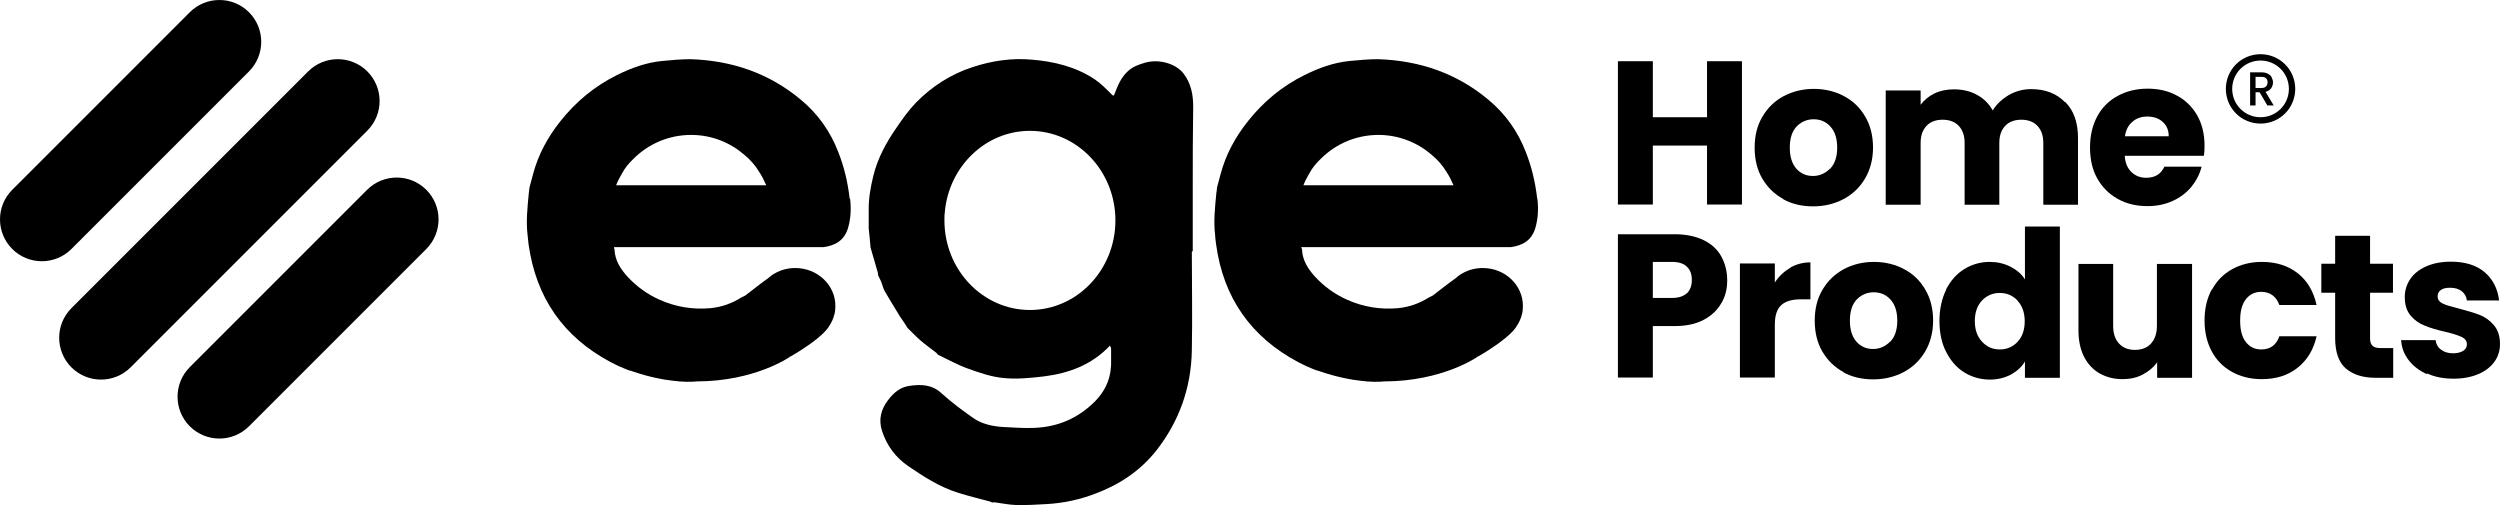
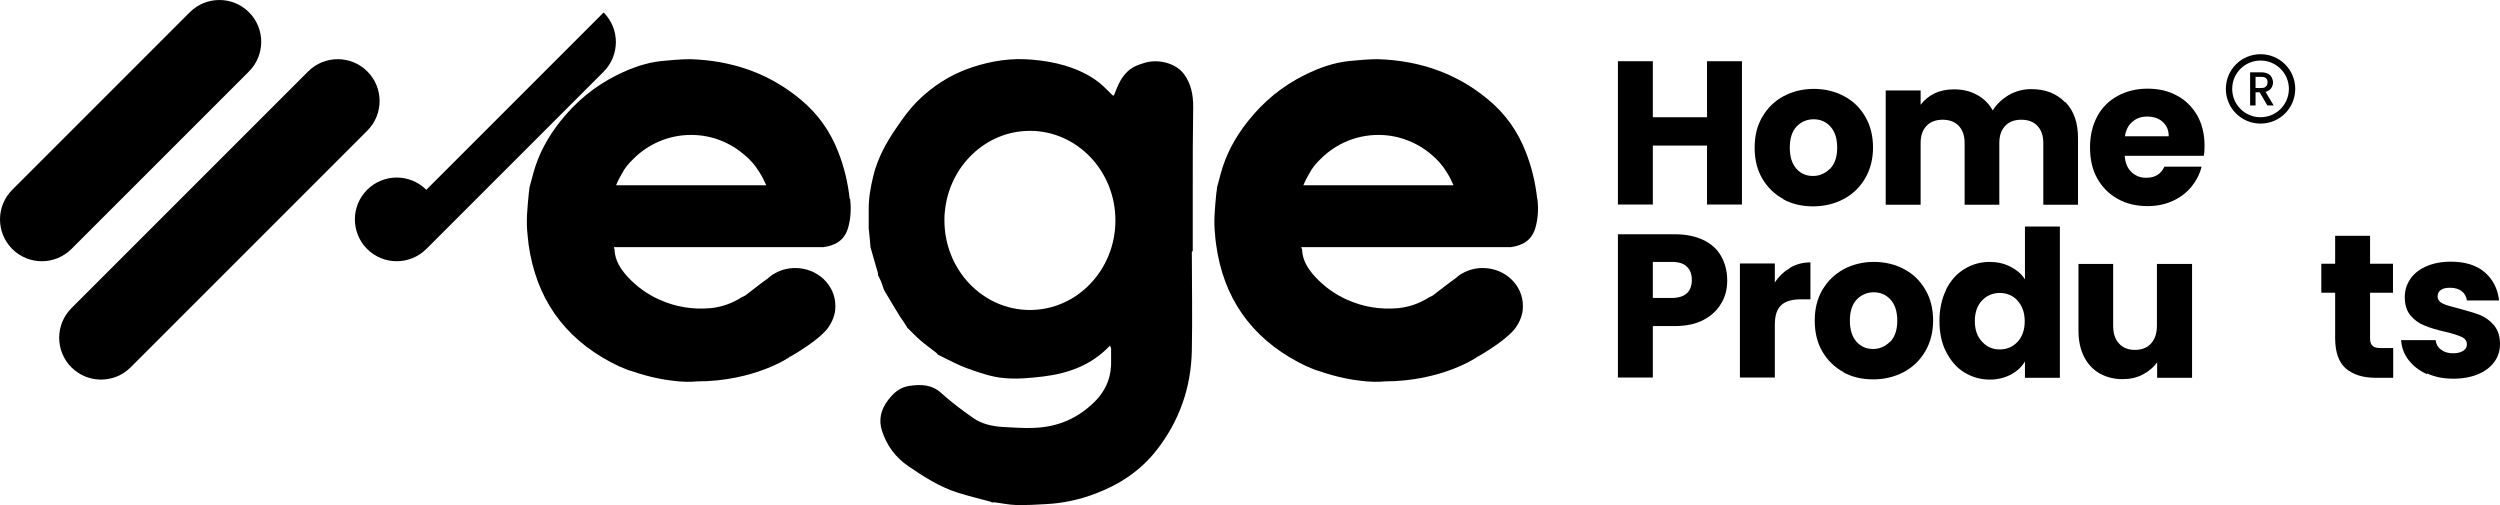
<svg xmlns="http://www.w3.org/2000/svg" id="Layer_2" viewBox="0 0 110.25 22.27">
  <defs>
    <style>.cls-1{stroke:#000;stroke-miterlimit:10;stroke-width:.1px;}.cls-2{stroke-width:0px;}</style>
  </defs>
  <g id="Layer_2-2">
    <g id="Layer_1-2">
-       <path class="cls-2" d="m18.8,8.37h0c-.72-.72-1.89-.72-2.61,0l-7.82,7.82c-.72.72-.72,1.89,0,2.61.72.72,1.89.72,2.61,0l7.82-7.82c.72-.72.72-1.89,0-2.61" />
+       <path class="cls-2" d="m18.8,8.37h0c-.72-.72-1.89-.72-2.61,0c-.72.72-.72,1.89,0,2.61.72.72,1.89.72,2.61,0l7.82-7.82c.72-.72.72-1.89,0-2.61" />
      <path class="cls-2" d="m10.98.54h0c-.72-.72-1.89-.72-2.61,0L.54,8.37c-.72.72-.72,1.89,0,2.61.72.72,1.89.72,2.61,0l7.83-7.83c.72-.72.72-1.89,0-2.61" />
      <path class="cls-2" d="m16.2,3.15h0c-.72-.72-1.89-.72-2.61,0L3.15,13.59c-.72.72-.72,1.89,0,2.61.72.72,1.89.72,2.61,0l10.44-10.44c.72-.72.72-1.89,0-2.61" />
      <polygon class="cls-2" points="76.82 2.7 76.82 9.02 75.28 9.02 75.28 6.42 72.89 6.42 72.89 9.02 71.35 9.02 71.35 2.7 72.89 2.7 72.89 5.17 75.28 5.17 75.28 2.7 76.82 2.7" />
      <path class="cls-2" d="m78.65,8.78c-.39-.21-.7-.51-.93-.9s-.34-.85-.34-1.37.11-.97.34-1.36c.23-.39.54-.7.94-.91s.84-.32,1.33-.32.94.11,1.33.32c.4.21.71.51.94.91.23.39.34.85.34,1.36s-.12.97-.35,1.36c-.23.39-.55.7-.95.91-.4.21-.85.32-1.34.32s-.94-.1-1.33-.32m2.08-1.34c.21-.22.31-.53.31-.93s-.1-.71-.3-.93c-.2-.22-.45-.32-.74-.32s-.55.11-.75.32-.3.52-.3.93.1.71.29.93c.2.22.44.32.73.32s.54-.11.75-.32" />
      <path class="cls-2" d="m91.09,4.51c.37.38.55.9.55,1.58v2.94h-1.53v-2.73c0-.32-.09-.57-.26-.75-.17-.18-.41-.27-.71-.27s-.54.09-.71.27-.26.43-.26.75v2.73h-1.53v-2.73c0-.32-.09-.57-.26-.75-.17-.18-.41-.27-.71-.27s-.54.09-.71.27-.26.43-.26.75v2.73h-1.54V3.99h1.54v.63c.16-.21.36-.38.61-.5s.54-.18.86-.18c.38,0,.72.08,1.01.24.3.16.53.39.7.69.17-.28.41-.5.71-.68.3-.17.63-.26.98-.26.62,0,1.12.19,1.49.57" />
      <path class="cls-2" d="m97.19,6.87h-3.49c.02.31.12.55.3.72s.39.25.65.25c.38,0,.65-.16.8-.49h1.64c-.08.33-.24.63-.45.89-.22.26-.49.47-.82.62s-.7.23-1.11.23c-.49,0-.93-.1-1.32-.32-.38-.21-.68-.51-.9-.9s-.32-.85-.32-1.37.11-.98.32-1.37.51-.69.9-.9c.38-.21.83-.32,1.32-.32s.92.1,1.3.31c.38.2.67.5.89.87.21.38.32.82.32,1.32,0,.14,0,.29-.03.45m-1.55-.86c0-.26-.09-.47-.27-.63-.18-.16-.41-.23-.68-.23s-.48.08-.65.23c-.18.15-.29.36-.33.64h1.93Z" />
      <path class="cls-2" d="m75.91,13.37c-.17.3-.43.55-.77.73-.35.19-.78.28-1.3.28h-.95v2.27h-1.54v-6.32h2.5c.5,0,.93.09,1.28.26s.61.41.78.72.26.66.26,1.05-.08.7-.25,1m-1.53-.42c.14-.14.22-.33.22-.59s-.07-.45-.22-.59c-.14-.14-.36-.21-.66-.21h-.84v1.59h.84c.29,0,.51-.07.66-.21" />
      <path class="cls-2" d="m78.94,11.81c.27-.16.57-.24.9-.24v1.63h-.42c-.38,0-.67.08-.86.25s-.29.45-.29.87v2.33h-1.54v-5.03h1.54v.84c.18-.28.41-.49.68-.65" />
      <path class="cls-2" d="m81.3,16.41c-.39-.21-.7-.51-.93-.9-.23-.39-.34-.85-.34-1.37s.11-.97.34-1.36c.23-.39.54-.69.94-.91.4-.21.84-.32,1.33-.32s.94.11,1.33.32c.4.21.71.51.94.91.23.39.34.85.34,1.36s-.12.97-.35,1.36c-.23.39-.55.7-.95.91-.4.21-.85.32-1.34.32s-.94-.1-1.33-.32m2.08-1.34c.21-.22.31-.53.31-.93s-.1-.71-.3-.93c-.2-.22-.45-.32-.74-.32s-.55.11-.75.32-.3.52-.3.93.1.71.29.93c.2.22.44.32.73.32s.54-.11.75-.32" />
      <path class="cls-2" d="m85.82,12.77c.2-.39.46-.69.8-.9.34-.21.71-.32,1.13-.32.33,0,.63.07.91.21.27.14.49.32.64.56v-2.33h1.54v6.67h-1.54v-.72c-.14.24-.35.43-.62.58-.27.14-.58.22-.93.22-.41,0-.79-.11-1.13-.32s-.6-.52-.8-.91c-.2-.39-.29-.85-.29-1.36s.1-.97.29-1.36m3.15.46c-.21-.22-.47-.33-.78-.33s-.57.11-.78.33-.32.52-.32.91.11.69.32.91c.21.23.47.34.78.34s.57-.11.78-.33.32-.53.32-.91-.11-.69-.32-.91" />
      <path class="cls-2" d="m96.67,11.63v5.03h-1.54v-.68c-.16.22-.37.4-.64.54-.27.14-.56.2-.89.2-.38,0-.72-.09-1.02-.26-.29-.17-.52-.42-.68-.74s-.24-.71-.24-1.14v-2.94h1.53v2.73c0,.34.09.6.26.78.17.19.41.28.7.28s.54-.09.71-.28.26-.45.26-.78v-2.73h1.55Z" />
-       <path class="cls-2" d="m97.55,12.77c.21-.39.51-.69.89-.9s.82-.32,1.31-.32c.63,0,1.16.17,1.58.5s.7.8.83,1.4h-1.64c-.14-.38-.41-.58-.8-.58-.28,0-.51.11-.68.33s-.25.53-.25.94.08.72.25.94c.17.22.39.33.68.33.4,0,.66-.19.8-.58h1.64c-.13.59-.41,1.05-.84,1.39-.43.34-.95.5-1.58.5-.49,0-.93-.11-1.31-.32s-.68-.51-.89-.9c-.21-.39-.32-.85-.32-1.37s.11-.98.32-1.37" />
      <path class="cls-2" d="m105.54,15.35v1.31h-.78c-.56,0-.99-.14-1.31-.41-.31-.27-.47-.72-.47-1.34v-2h-.61v-1.28h.61v-1.23h1.54v1.23h1.01v1.28h-1.01v2.02c0,.15.04.26.11.32.07.07.19.1.36.1,0,0,.55,0,.55,0Z" />
      <path class="cls-2" d="m107.03,16.5c-.34-.15-.61-.36-.81-.62-.2-.26-.31-.55-.33-.88h1.52c.02.17.1.32.24.42.14.11.32.16.53.16.19,0,.34-.04.45-.11s.16-.17.16-.29c0-.14-.08-.25-.23-.32s-.39-.15-.73-.23c-.36-.08-.66-.17-.9-.27-.24-.09-.45-.24-.62-.44-.17-.2-.26-.47-.26-.82,0-.29.08-.55.24-.79.16-.24.39-.42.7-.56s.68-.21,1.1-.21c.63,0,1.13.16,1.49.47s.57.73.63,1.24h-1.42c-.02-.17-.1-.31-.23-.41-.13-.1-.3-.15-.51-.15-.18,0-.32.03-.41.1-.1.07-.14.16-.14.28,0,.14.08.25.23.32s.39.14.72.22c.37.1.68.19.91.28s.44.24.62.45.27.49.27.83c0,.29-.08.56-.25.79s-.4.41-.71.54c-.31.13-.67.2-1.08.2-.44,0-.83-.07-1.17-.23" />
      <path class="cls-2" d="m52.6,11.08v-2.77c0-1.21,0-2.41.02-3.62,0-.52-.1-1.02-.42-1.44-.36-.47-1.13-.66-1.72-.48-.26.08-.51.16-.73.36-.31.28-.45.63-.59.99-.05.13-.05.12-.15.03-.23-.23-.46-.47-.73-.65-.84-.56-1.8-.79-2.78-.87-.89-.08-1.76.05-2.61.33-.96.31-1.79.85-2.49,1.56-.32.33-.59.71-.85,1.09-.46.66-.85,1.37-1.04,2.16-.12.5-.21,1-.2,1.51v.79c.03.28.06.56.08.84l.33,1.14v.08c.04.09.09.18.13.27.06.14.09.3.16.43.22.38.45.75.68,1.13.1.14.2.29.29.43,0,.02.03.05.04.07.19.18.37.38.57.55.22.19.46.36.69.54.03.02.06.06.08.09.44.21.88.46,1.34.62.5.18,1.02.36,1.55.41.59.06,1.19,0,1.78-.07,1.1-.14,2.11-.5,2.92-1.36.02.06.05.1.05.14v.46c.03.74-.2,1.36-.75,1.9-.75.73-1.62,1.09-2.65,1.13-.46.02-.92-.02-1.37-.04-.47-.03-.94-.13-1.33-.41-.47-.33-.94-.68-1.37-1.07-.43-.4-.92-.41-1.44-.33-.4.06-.68.3-.93.63-.32.42-.42.87-.26,1.36.21.64.59,1.16,1.16,1.55.69.47,1.39.92,2.19,1.17.47.15.95.26,1.42.39.03.01.06.03.08.04.03,0,.07-.01.1-.01.32.04.63.11.95.12.45.01.9-.01,1.35-.04.75-.04,1.48-.2,2.18-.47,1.06-.4,1.97-1.01,2.67-1.9,1.01-1.29,1.53-2.77,1.56-4.4.03-1.46,0-2.92,0-4.37m-7.14,2.58c-2.08,0-3.77-1.77-3.77-3.95v-.02c0-.13,0-.26.02-.38.19-1.99,1.8-3.55,3.75-3.55,2.08,0,3.77,1.77,3.77,3.95s-1.69,3.95-3.77,3.95" />
      <path class="cls-2" d="m67.79,8.76c-.08-.71-.24-1.39-.5-2.05-.35-.91-.9-1.69-1.65-2.31-1.41-1.18-3.05-1.73-4.87-1.79-.42,0-.84.04-1.26.08-.7.07-1.36.31-1.98.62-.99.49-1.82,1.18-2.5,2.04-.55.69-.97,1.46-1.2,2.32-.05.2-.11.4-.16.6,0,.08-.02.17-.03.25-.06.63-.13,1.25-.05,1.88,0,.13.03.25.04.38.32,2.34,1.53,4.08,3.62,5.19.11.06.22.11.34.17.18.07.35.16.53.21.02,0,.05.01.07.02.75.26,1.4.38,1.88.43.06,0,.12.01.18.02.5.04.79,0,.79,0,2.57,0,4.11-1.08,4.11-1.08h-.02s.01-.02.02-.02v.02c1.46-.84,1.71-1.32,1.71-1.32h0c.12-.17.21-.36.26-.57.03-.11.04-.23.04-.36,0-.92-.79-1.67-1.77-1.67-.32,0-.63.08-.89.23-.12.06-.22.14-.32.23-.34.24-.66.5-.99.75-.06.03-.12.06-.18.09-.41.26-.86.42-1.35.47-.78.07-1.53-.05-2.25-.37-.54-.24-1.01-.58-1.41-1.01-.31-.34-.56-.72-.58-1.2v-.03s-.02-.03-.03-.04h0v-.04h9.23c.51-.07.92-.28,1.09-.85.12-.42.14-.84.09-1.28m-3.76-.6h-6.56c.07-.18.16-.35.26-.52.13-.25.31-.46.51-.65.65-.65,1.55-1.05,2.54-1.05.9,0,1.73.34,2.36.89.24.2.46.44.64.74h0c.12.18.22.38.31.59h-.06Z" />
      <path class="cls-2" d="m37.47,8.76c-.08-.71-.24-1.39-.5-2.05-.35-.91-.9-1.69-1.65-2.31-1.41-1.18-3.05-1.73-4.87-1.79-.42,0-.84.04-1.26.08-.7.07-1.36.31-1.98.62-.99.49-1.82,1.18-2.5,2.04-.55.69-.97,1.46-1.2,2.32-.05.2-.11.4-.16.6-.01.08-.02.17-.03.25-.06.63-.13,1.25-.05,1.88.01.13.03.25.04.38.33,2.34,1.53,4.08,3.62,5.19.11.06.22.11.34.17.18.07.35.16.53.21.02,0,.05.01.07.02.75.26,1.4.38,1.88.43.06,0,.12.01.18.02.5.04.79,0,.79,0,2.57,0,4.11-1.08,4.11-1.08h-.02s0-.02.02-.02v.02c1.46-.84,1.71-1.32,1.71-1.32h0c.12-.17.21-.36.26-.57.03-.11.04-.23.04-.36,0-.92-.79-1.67-1.77-1.67-.32,0-.63.08-.89.23-.12.06-.22.14-.32.23-.34.24-.66.5-.99.75-.06.03-.12.06-.18.09-.41.26-.86.42-1.35.47-.78.07-1.53-.05-2.25-.37-.54-.24-1.01-.58-1.41-1.01-.31-.34-.56-.72-.58-1.2v-.03s-.02-.03-.03-.04h.01v-.04h9.23c.51-.07.92-.28,1.09-.85.12-.42.14-.84.09-1.28m-3.76-.6h-6.56c.07-.18.16-.35.26-.52.13-.25.31-.46.51-.65.65-.65,1.55-1.05,2.54-1.05.91,0,1.73.34,2.36.89.24.2.46.44.64.74h0c.12.18.22.38.31.59h-.06Z" />
      <path class="cls-2" d="m99.99,4.65l-.34-.58h-.18v.58h-.24v-1.46h.5c.11,0,.21.02.28.06.08.04.14.09.17.16s.06.14.06.22c0,.1-.03.18-.08.26-.06.08-.14.13-.25.16l.36.6h-.29.01Zm-.52-.77h.26c.09,0,.16-.02.2-.07.05-.04.07-.1.07-.18s-.02-.13-.07-.18c-.04-.04-.11-.06-.2-.06h-.26v.49Z" />
      <path class="cls-1" d="m99.69,5.4c-.82,0-1.48-.66-1.48-1.48s.66-1.48,1.48-1.48,1.48.66,1.48,1.48-.66,1.48-1.48,1.48m0-2.78c-.72,0-1.3.58-1.3,1.3s.58,1.3,1.3,1.3,1.3-.58,1.3-1.3-.58-1.3-1.3-1.3" />
    </g>
  </g>
</svg>